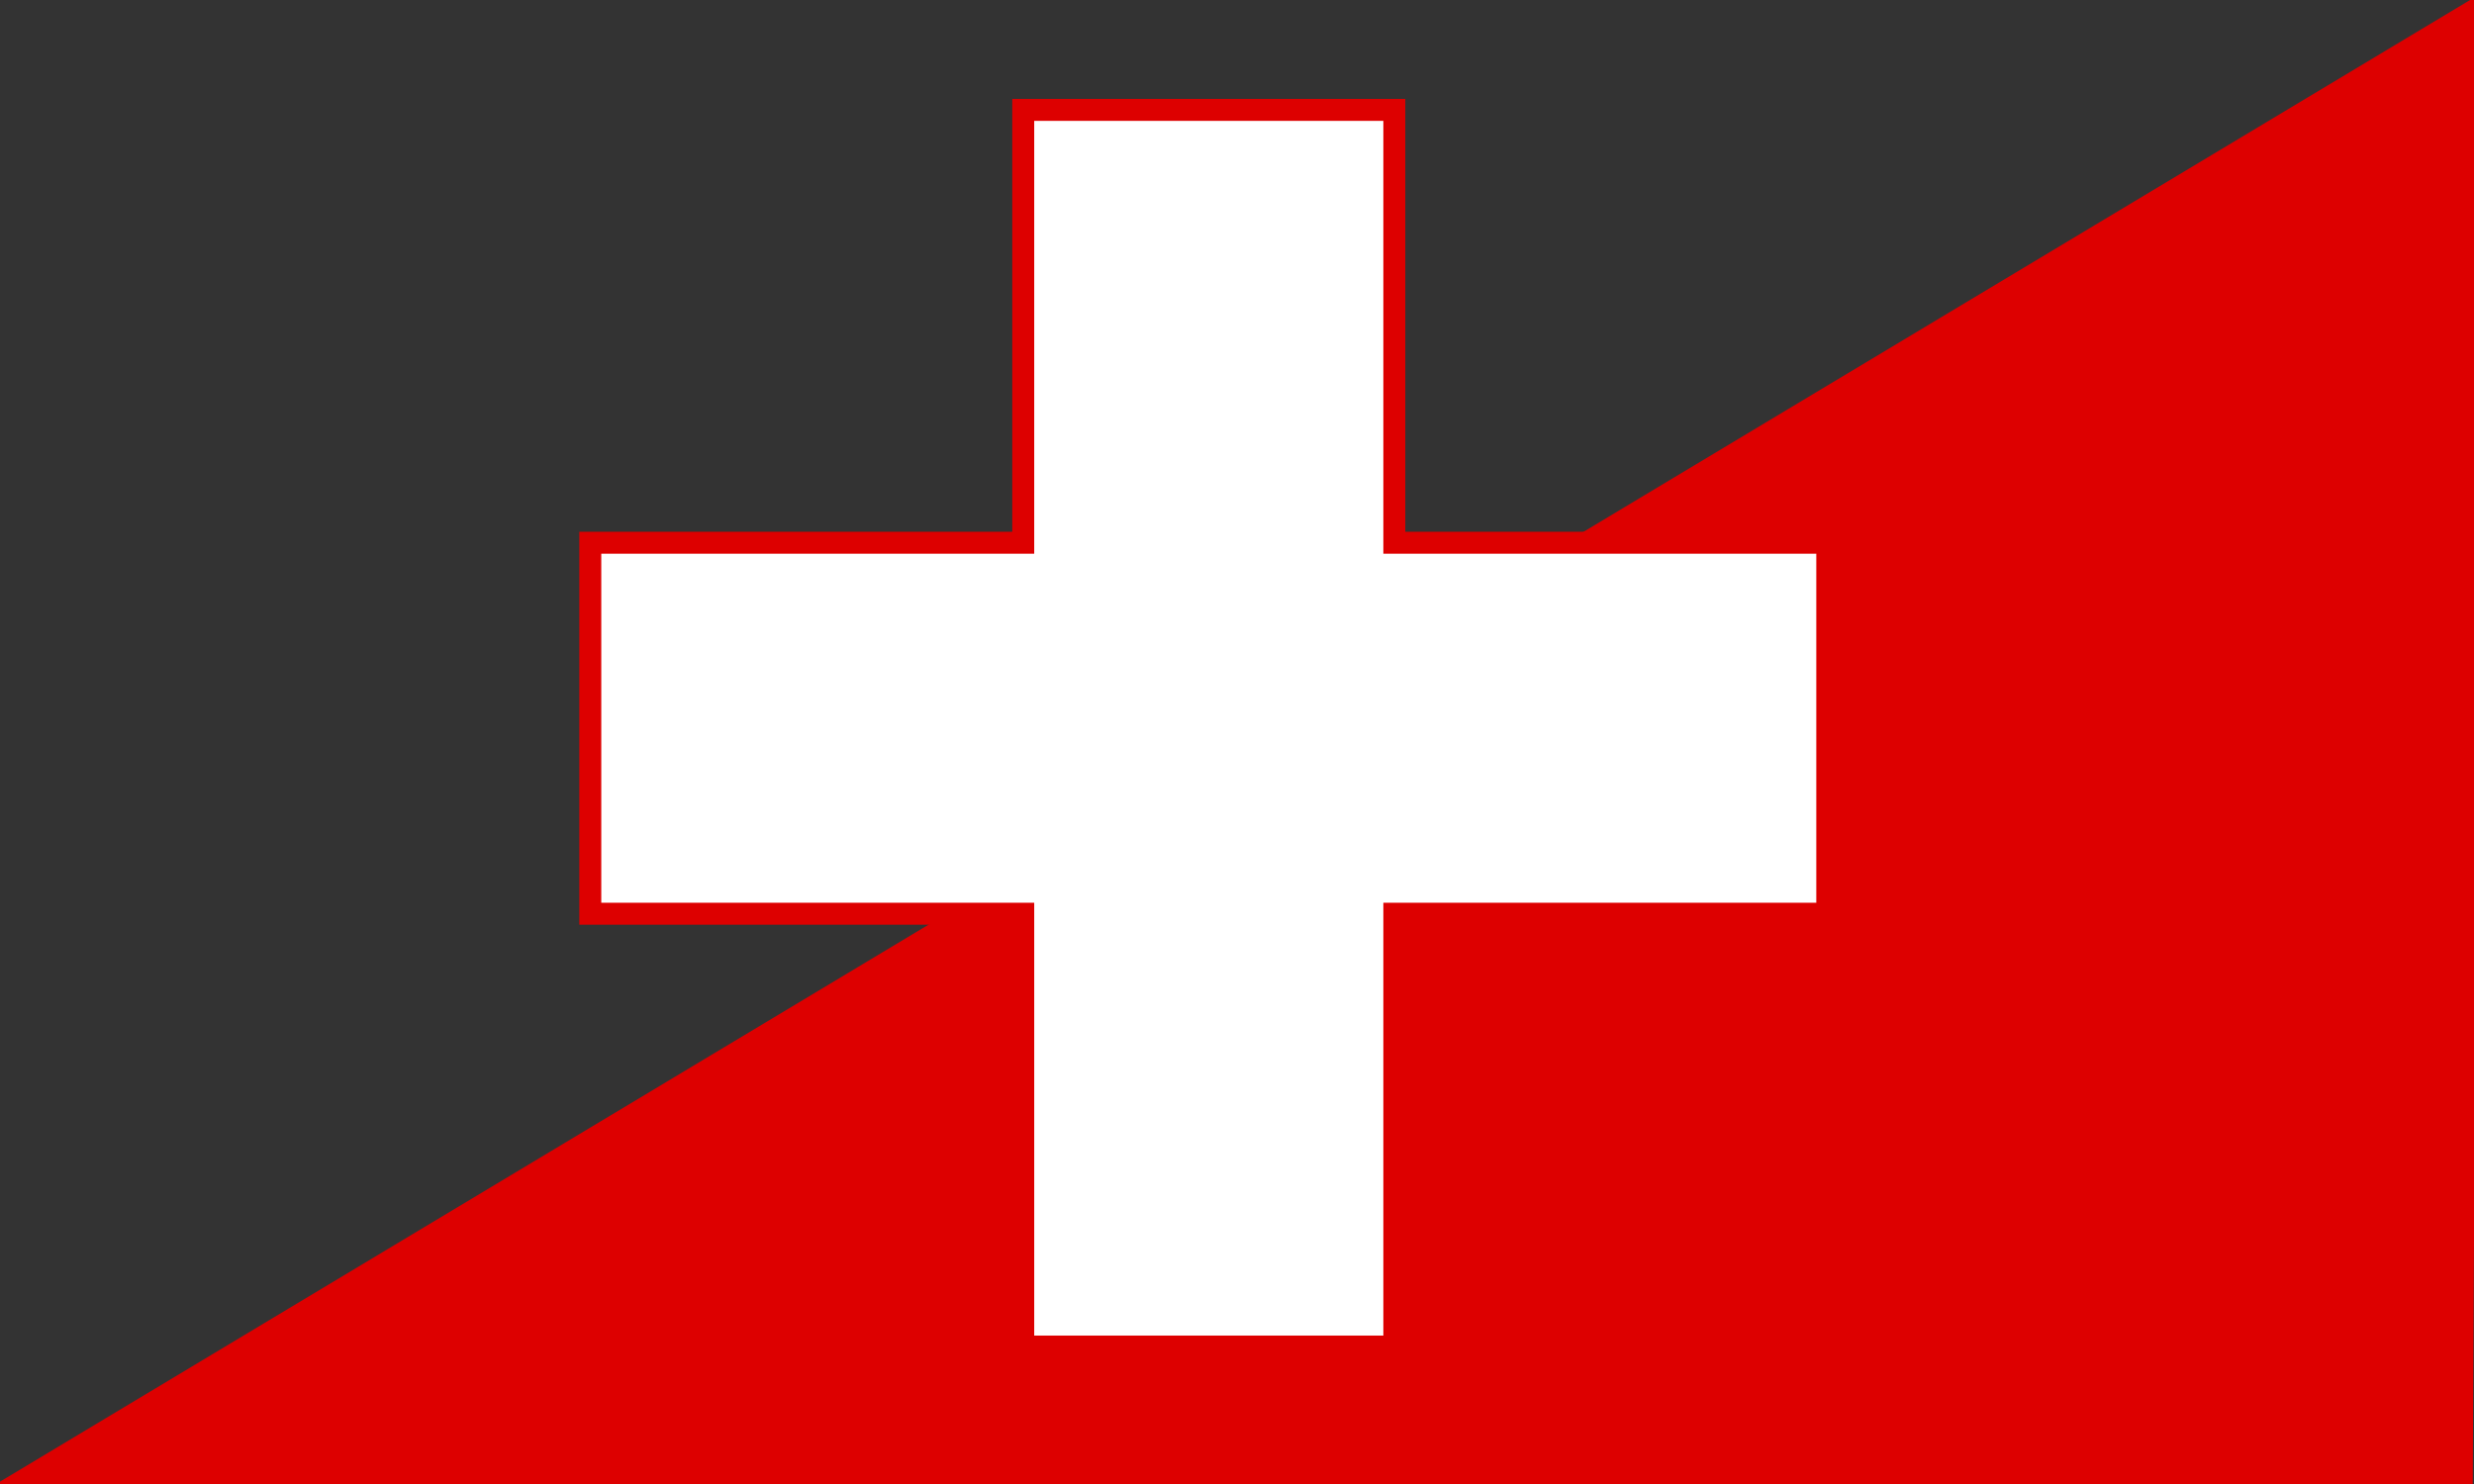
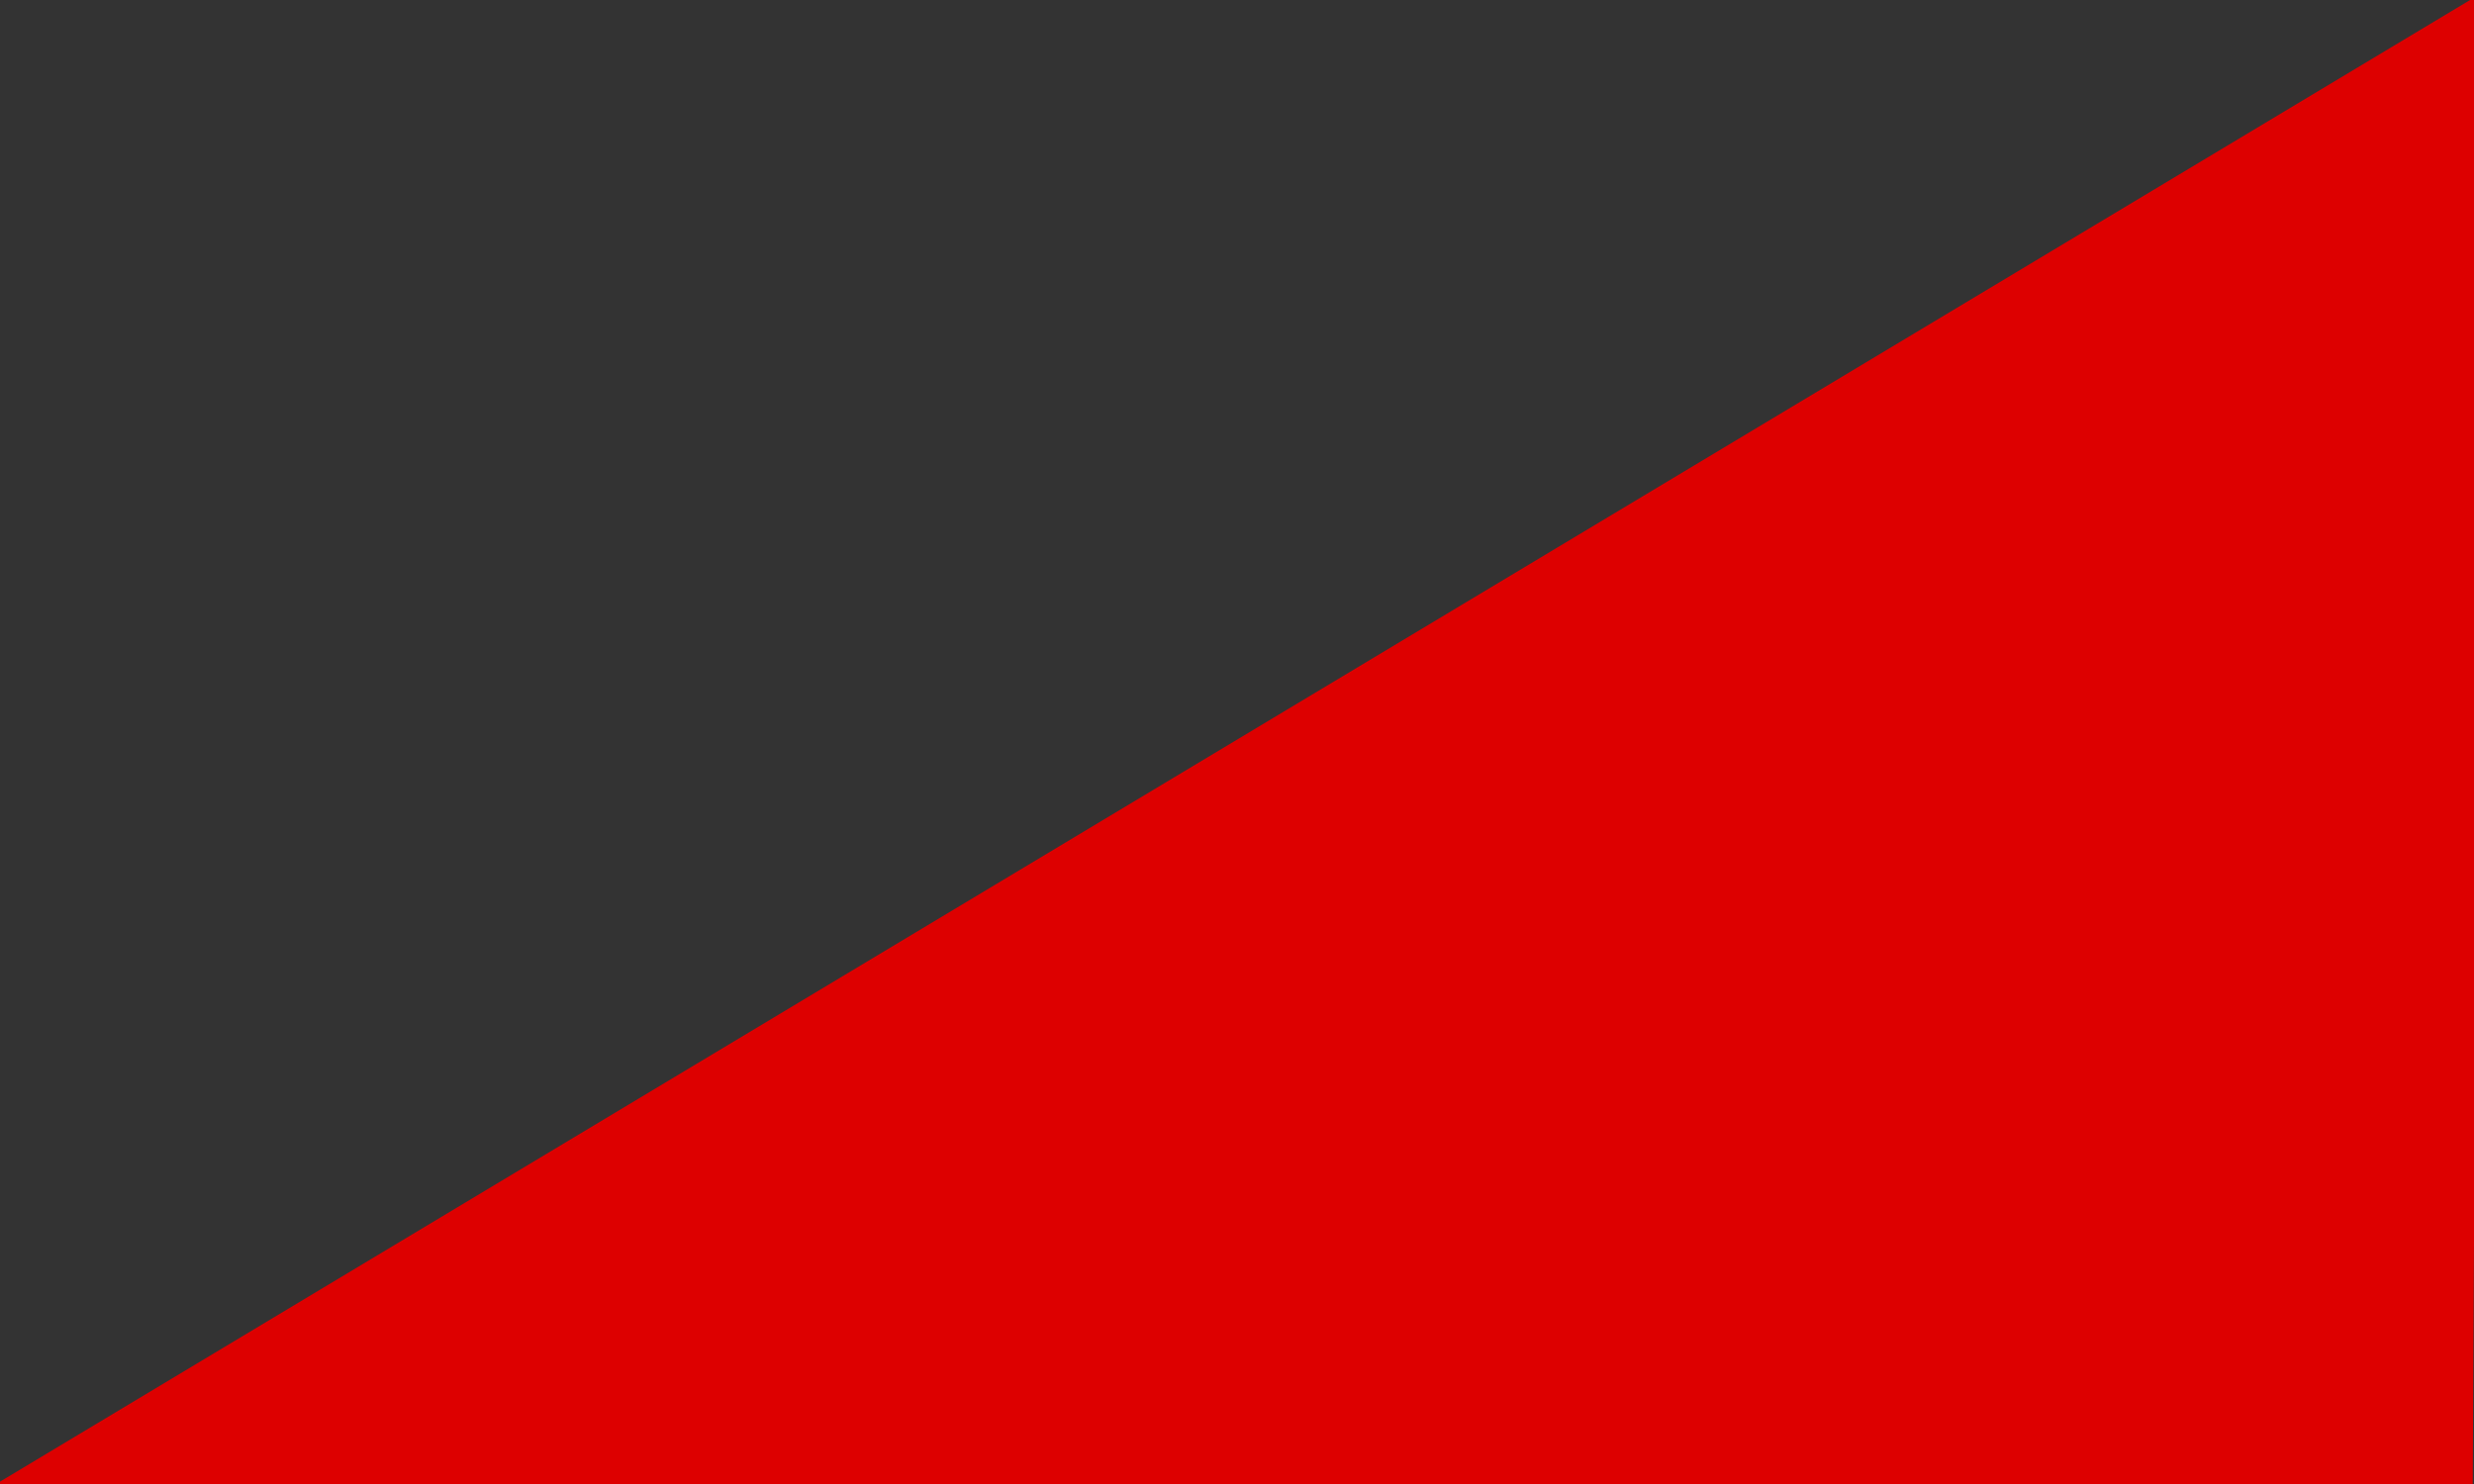
<svg xmlns="http://www.w3.org/2000/svg" version="1.0" width="800" height="480" id="svg2241">
  <rect width="100%" height="100%" fill="#333333" stroke="none" />
  <defs id="defs2244">
    <clipPath id="clipPath2322">
      <path d="M 1.592,600 L 899.204,-1.1368684e-13 L 903.979,603.183 L 1.592,600 z" id="path2324" style="fill:none;fill-rule:evenodd;stroke:#000000;stroke-width:1px;stroke-linecap:butt;stroke-linejoin:miter;stroke-opacity:1" />
    </clipPath>
    <clipPath id="clipPath2326">
      <path d="M 1.592,600 L 899.204,-1.1368684e-13 L 903.979,603.183 L 1.592,600 z" id="path2328" style="fill:none;fill-rule:evenodd;stroke:#000000;stroke-width:1px;stroke-linecap:butt;stroke-linejoin:miter;stroke-opacity:1" />
    </clipPath>
  </defs>
  <rect width="900" height="200" x="0" y="200" transform="matrix(0.895,0,0,0.805,-4.803,0.477)" clip-path="url(#clipPath2322)" id="rect2313" style="fill:#ffffff" />
  <g id="layer1" />
  <path d="M -1.273,480 L 800.849,-1.273 L 802.122,-1.273 L 799.576,481.273 L 161.698,483.82 L 1.273,482.546 L -1.273,480 z" id="path3373" style="opacity:1;fill:#dd0000;fill-opacity:1;fill-rule:evenodd;stroke:none;stroke-width:1px;stroke-linecap:butt;stroke-linejoin:miter;stroke-opacity:1" />
-   <path d="M 190.875,175.544 L 330.875,175.544 L 330.875,35.544 L 450.875,35.544 L 450.875,175.544 L 590.875,175.544 L 590.875,295.544 L 450.875,295.544 L 450.875,435.544 L 330.875,435.544 L 330.875,295.544 L 190.875,295.544 L 190.875,175.544 z" id="path2388" style="fill:#ffffff;stroke:#dd0000;stroke-width:7.1;stroke-miterlimit:4;stroke-dasharray:none;stroke-opacity:1" />
</svg>